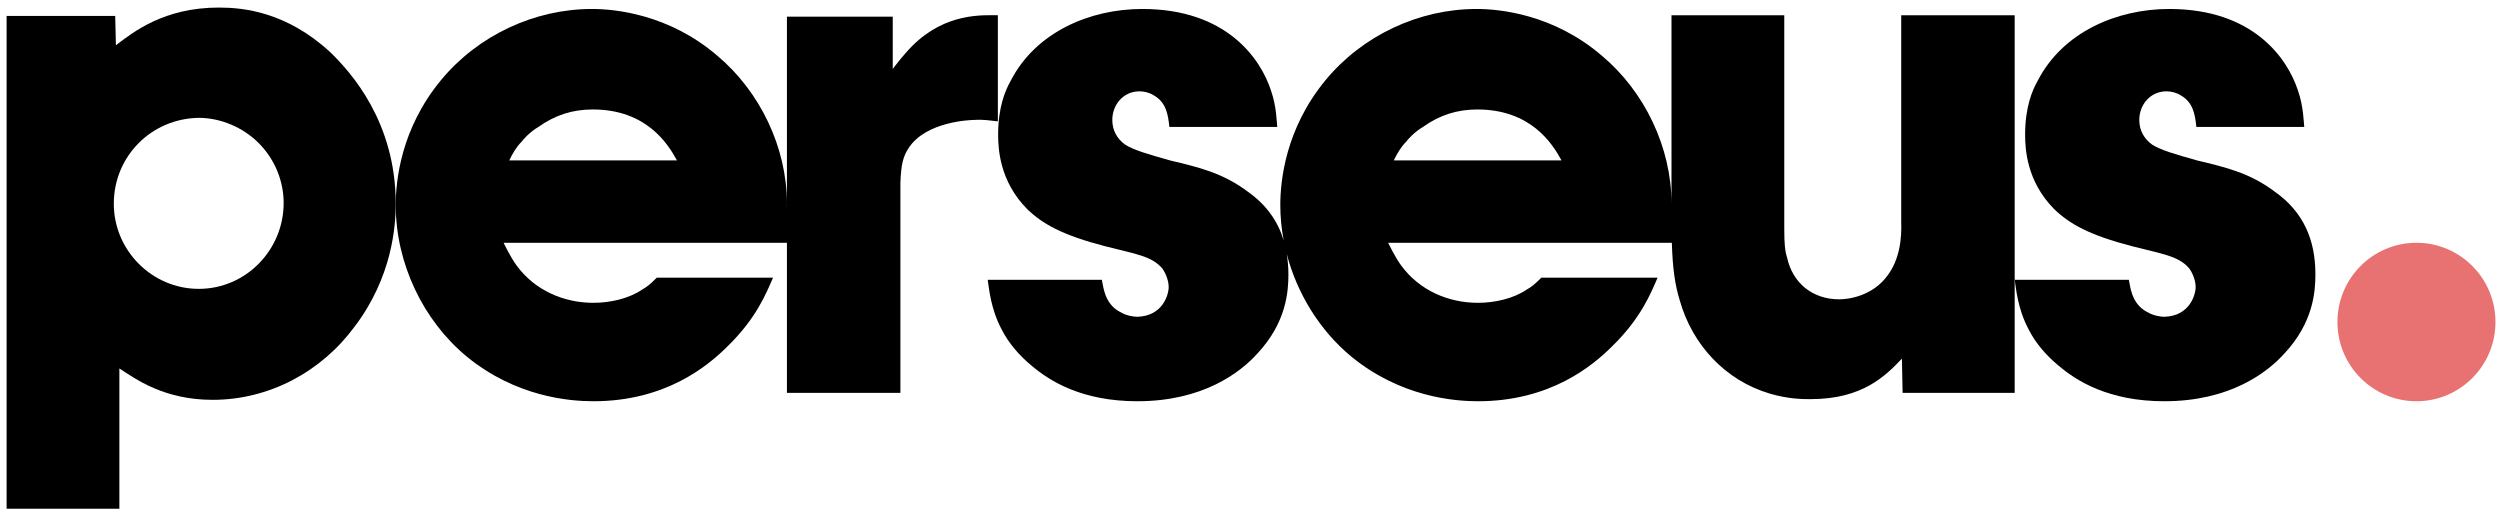
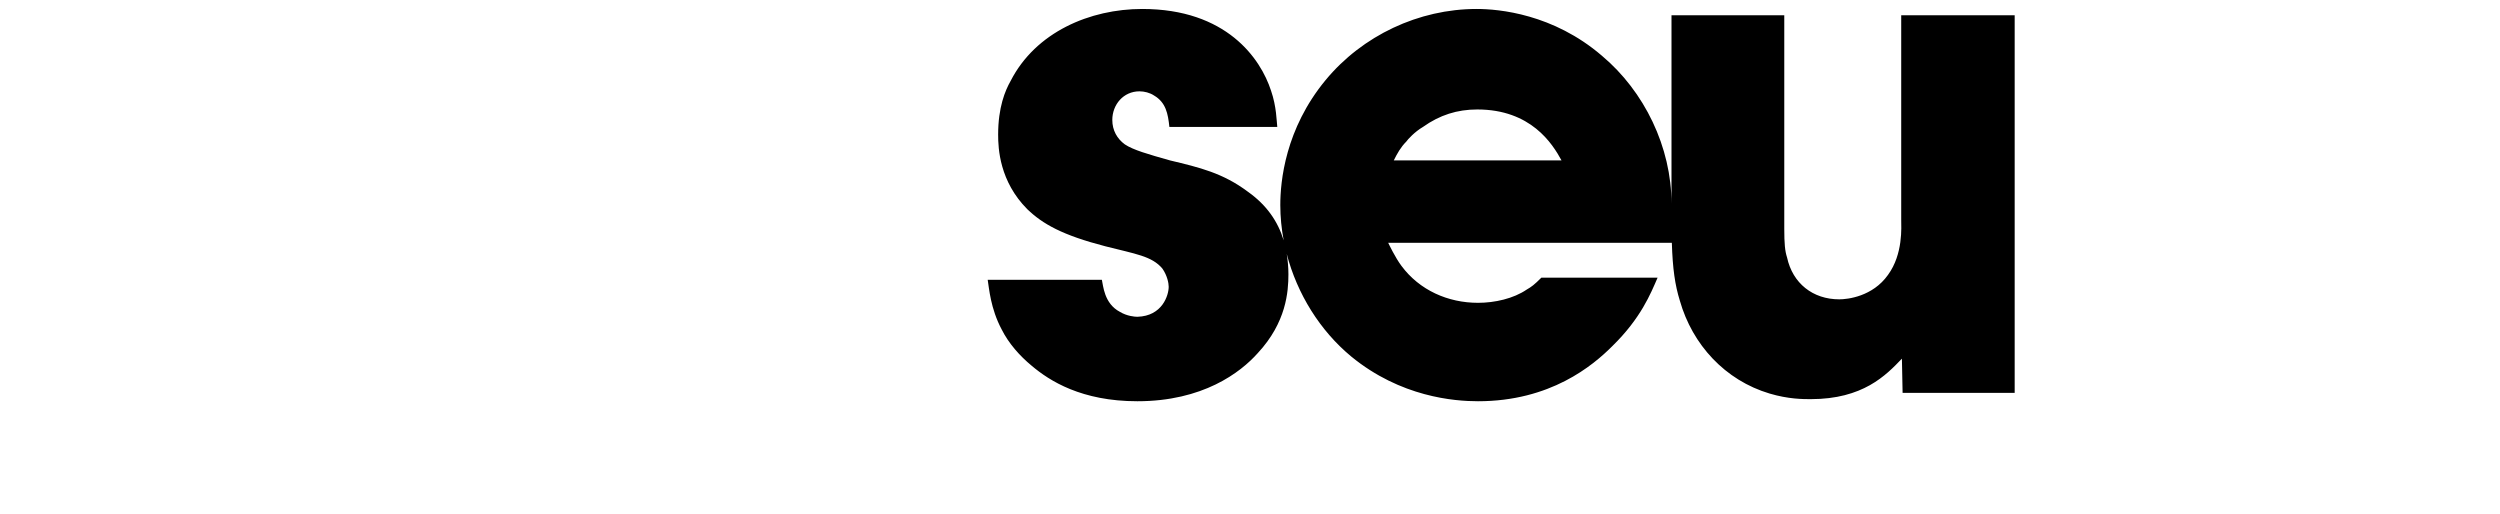
<svg xmlns="http://www.w3.org/2000/svg" width="292px" height="60px" viewBox="0 0 292 60" version="1.1">
  <title>LP_PERSEUS_LOGO</title>
  <desc>Created with Sketch.</desc>
  <defs />
  <g id="Page-1" stroke="none" stroke-width="1" fill="none" fill-rule="evenodd">
    <g id="Elements" transform="translate(-815, -949)">
      <g id="PERSEUS_LOGO" transform="translate(815, 948)">
        <g id="Perseus_logo">
-           <path d="M23.212,34.739 C17.765,34.739 13.293,30.255 13.293,24.793 C13.293,19.249 17.684,14.847 23.212,14.765 C25.814,14.765 28.415,15.906 30.205,17.7 C32.075,19.575 33.131,22.103 33.131,24.711 C33.131,30.173 28.74,34.739 23.212,34.739 M38.578,7.102 C33.457,2.373 28.415,1.883 25.57,1.883 C19.147,1.883 15.57,4.737 13.537,6.286 L13.456,2.862 L0.772,2.862 L0.772,60.42 L13.943,60.42 L13.943,44.033 C15.813,45.256 19.147,47.701 24.838,47.701 C31.424,47.701 37.522,44.44 41.424,39.142 C45.815,33.353 46.221,27.402 46.221,24.793 C46.221,15.255 41.017,9.466 38.578,7.102" id="Fill-1" fill="#000000" />
-           <path d="M59.474,19.738 C59.881,18.923 60.287,18.189 60.937,17.537 C61.1,17.292 61.913,16.395 62.889,15.824 C64.84,14.439 66.873,13.786 69.23,13.786 C75.491,13.786 78.011,17.782 79.069,19.738 L59.474,19.738 Z M116.55,2.78 C114.842,2.78 110.452,2.455 106.549,6.368 C105.493,7.427 104.516,8.732 104.273,9.058 L104.273,2.943 L91.914,2.943 L91.914,24.792 L91.914,25.2 L91.904,25.2 C91.907,25.064 91.914,24.93 91.914,24.792 C91.914,18.189 88.744,11.667 83.784,7.509 C78.092,2.618 71.751,2.047 69.149,2.047 C62.401,2.047 55.816,5.145 51.506,10.362 C46.791,16.07 46.221,22.184 46.221,24.956 C46.221,31.723 49.392,38.408 54.514,42.647 C60.287,47.376 66.547,47.865 69.312,47.865 C77.767,47.865 82.727,43.706 85.004,41.425 C88.337,38.164 89.475,35.31 90.288,33.435 L76.71,33.435 C75.897,34.25 75.572,34.494 75.003,34.821 C73.458,35.88 71.263,36.369 69.312,36.369 C65.815,36.369 62.482,34.903 60.368,32.049 C59.637,31.07 58.905,29.522 58.824,29.359 L91.589,29.359 L91.589,29.356 L91.914,29.356 L91.914,46.887 L105.167,46.887 L105.167,22.347 C105.248,20.146 105.493,19.249 106.142,18.271 C108.176,15.172 113.379,15.009 113.785,15.009 C114.842,14.928 115.655,15.091 116.55,15.172 L116.55,2.78 Z" id="Fill-4" fill="#000000" />
          <path d="M162.791,19.738 C163.198,18.923 163.604,18.189 164.255,17.537 C164.418,17.292 165.231,16.395 166.206,15.824 C168.158,14.439 170.19,13.786 172.548,13.786 C178.808,13.786 181.329,17.782 182.386,19.738 L162.791,19.738 Z M222.062,2.78 L222.062,26.668 C222.062,27.484 222.306,30.662 220.517,33.109 C218.728,35.636 215.802,35.962 214.826,35.962 C211.736,35.962 209.378,34.087 208.728,31.07 C208.484,30.337 208.403,29.439 208.403,27.728 L208.403,2.78 L195.231,2.78 L195.231,24.792 L195.231,24.827 L195.23,24.827 C195.23,24.816 195.231,24.805 195.231,24.792 C195.231,18.189 192.061,11.667 187.101,7.509 C181.41,2.618 175.069,2.047 172.467,2.047 C165.719,2.047 159.133,5.145 154.824,10.362 C150.108,16.07 149.539,22.184 149.539,24.956 C149.539,26.341 149.678,27.721 149.934,29.078 C149.256,26.844 147.926,24.935 145.771,23.407 C142.844,21.206 140.08,20.553 136.666,19.738 C134.064,19.004 132.356,18.515 131.38,17.863 C130.486,17.21 129.917,16.232 129.917,15.009 C129.917,13.216 131.218,11.667 133.088,11.667 C133.657,11.667 134.307,11.83 134.795,12.156 C136.177,12.971 136.422,14.276 136.583,15.824 L149.186,15.824 C149.105,15.172 149.105,13.461 148.455,11.585 C147.235,7.835 143.251,2.047 133.414,2.047 C127.315,2.047 120.973,4.737 118.046,10.445 C117.397,11.585 116.583,13.542 116.583,16.722 C116.583,18.352 116.746,22.184 119.998,25.445 C121.786,27.157 124.063,28.461 129.104,29.766 C132.6,30.662 134.551,30.907 135.77,32.375 C136.34,33.19 136.503,34.087 136.503,34.494 C136.503,35.473 135.77,37.919 132.844,38 C132.518,38 131.625,37.919 130.812,37.429 C128.941,36.451 128.86,34.331 128.697,33.679 L115.363,33.679 C115.526,34.657 115.689,37.022 116.989,39.467 C117.803,41.098 119.103,42.566 120.485,43.706 C122.6,45.501 126.34,47.865 132.844,47.865 C140.487,47.865 144.878,44.522 146.91,42.24 C150.243,38.652 150.487,35.065 150.487,33.027 C150.487,32.204 150.412,31.419 150.29,30.66 C151.511,35.329 154.169,39.616 157.832,42.647 C163.604,47.376 169.865,47.865 172.63,47.865 C181.085,47.865 186.045,43.706 188.321,41.425 C191.655,38.164 192.792,35.31 193.605,33.435 L180.028,33.435 C179.214,34.25 178.89,34.494 178.321,34.821 C176.775,35.88 174.58,36.369 172.63,36.369 C169.133,36.369 165.799,34.903 163.686,32.049 C162.954,31.07 162.223,29.522 162.141,29.359 L194.907,29.359 L194.907,29.356 L195.271,29.356 C195.365,32.398 195.639,34.289 196.208,36.126 C197.67,41.261 201.492,45.419 206.695,46.968 C208.89,47.62 210.599,47.62 211.492,47.62 C217.589,47.62 220.273,44.849 222.143,42.891 L222.224,46.887 L235.314,46.887 L235.314,33.679 L235.314,2.78 L222.062,2.78 Z" id="Fill-6" fill="#000000" />
-           <path d="M265.722,23.407 C262.796,21.206 260.031,20.553 256.617,19.738 C254.015,19.004 252.307,18.515 251.332,17.863 C250.437,17.21 249.868,16.232 249.868,15.009 C249.868,13.216 251.17,11.667 253.039,11.667 C253.609,11.667 254.258,11.83 254.746,12.156 C256.128,12.971 256.373,14.276 256.535,15.824 L269.137,15.824 C269.057,15.172 269.057,13.461 268.406,11.585 C267.187,7.835 263.202,2.047 253.365,2.047 C247.267,2.047 240.924,4.737 237.998,10.445 C237.348,11.585 236.534,13.542 236.534,16.722 C236.534,18.352 236.697,22.184 239.949,25.445 C241.737,27.157 244.015,28.461 249.055,29.766 C252.551,30.662 254.502,30.907 255.722,32.375 C256.291,33.19 256.454,34.087 256.454,34.494 C256.454,35.473 255.722,37.919 252.796,38 C252.47,38 251.576,37.919 250.763,37.429 C248.893,36.451 248.811,34.331 248.649,33.679 L235.315,33.679 C235.477,34.657 235.64,37.022 236.941,39.467 C237.755,41.098 239.055,42.566 240.437,43.706 C242.551,45.501 246.291,47.865 252.796,47.865 C260.438,47.865 264.828,44.522 266.861,42.24 C270.195,38.652 270.439,35.065 270.439,33.027 C270.439,29.032 269.057,25.771 265.722,23.407" id="Fill-8" fill="#000000" />
-           <path d="M282.242,47.865 C277.145,47.865 273.013,43.722 273.013,38.611 C273.013,33.499 277.145,29.356 282.242,29.356 C287.339,29.356 291.471,33.499 291.471,38.611 C291.471,43.722 287.339,47.865 282.242,47.865 Z" id="Fill-10" fill="#E77271" />
        </g>
      </g>
    </g>
  </g>
</svg>